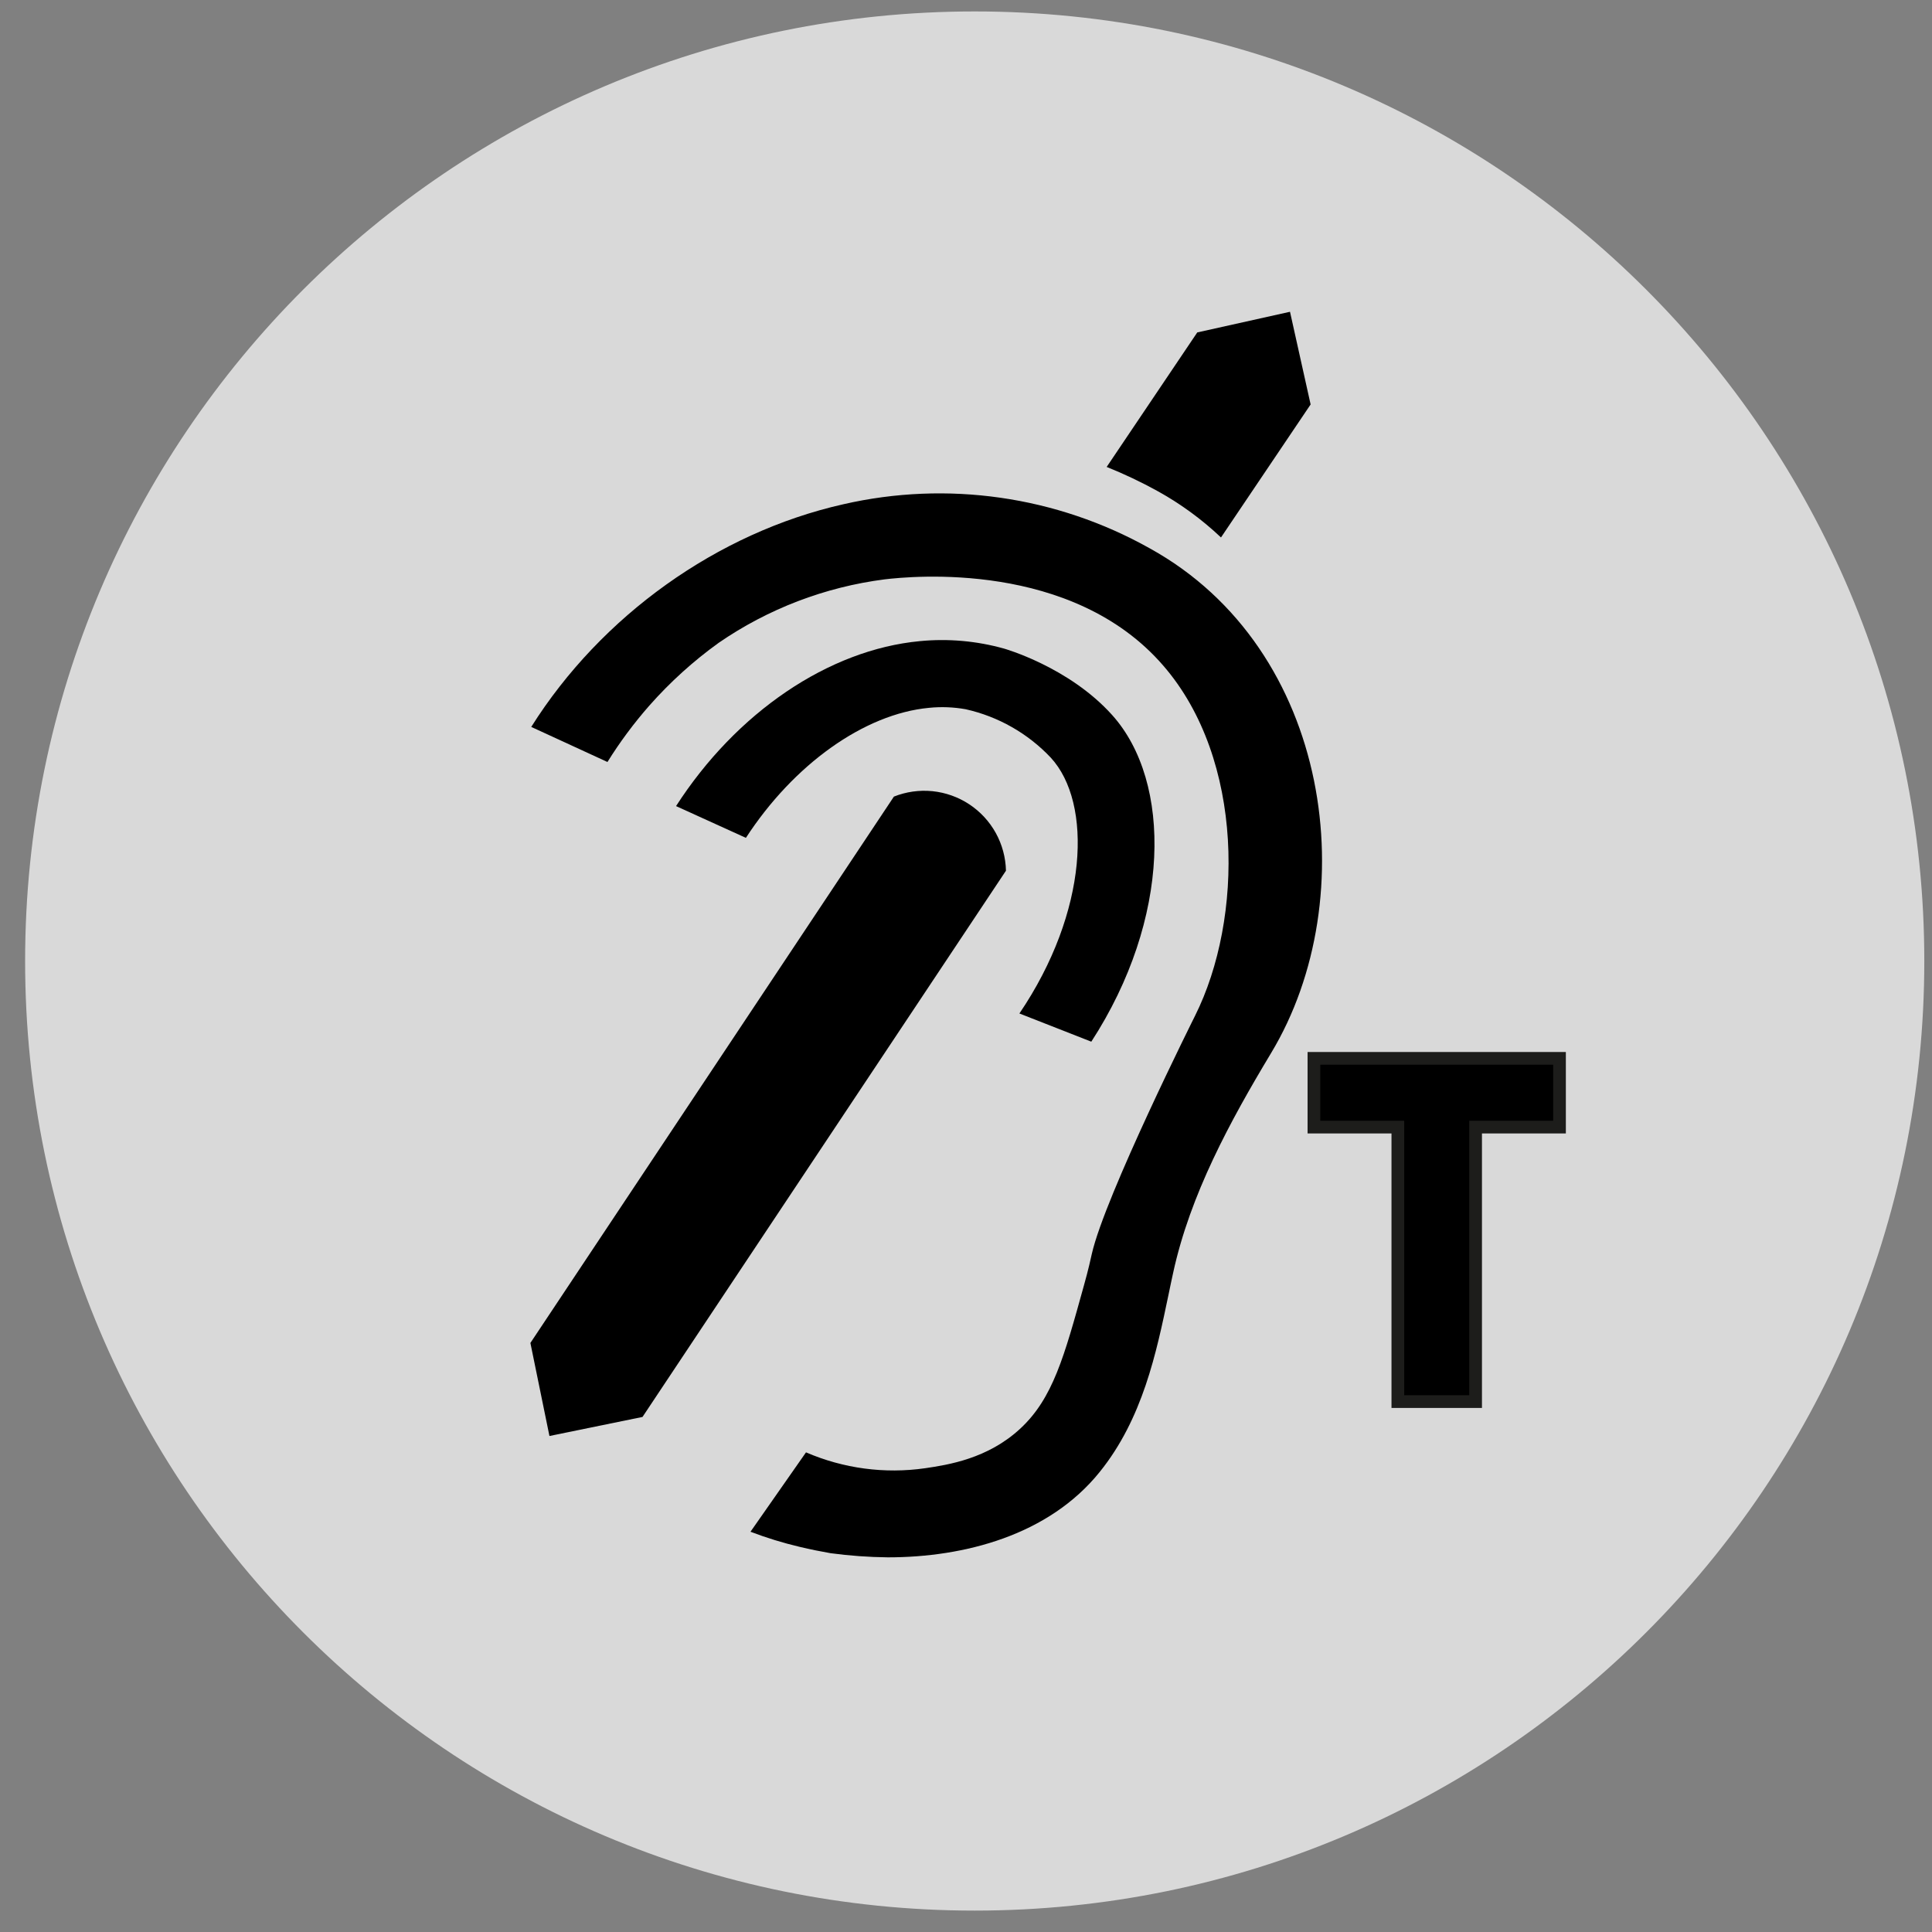
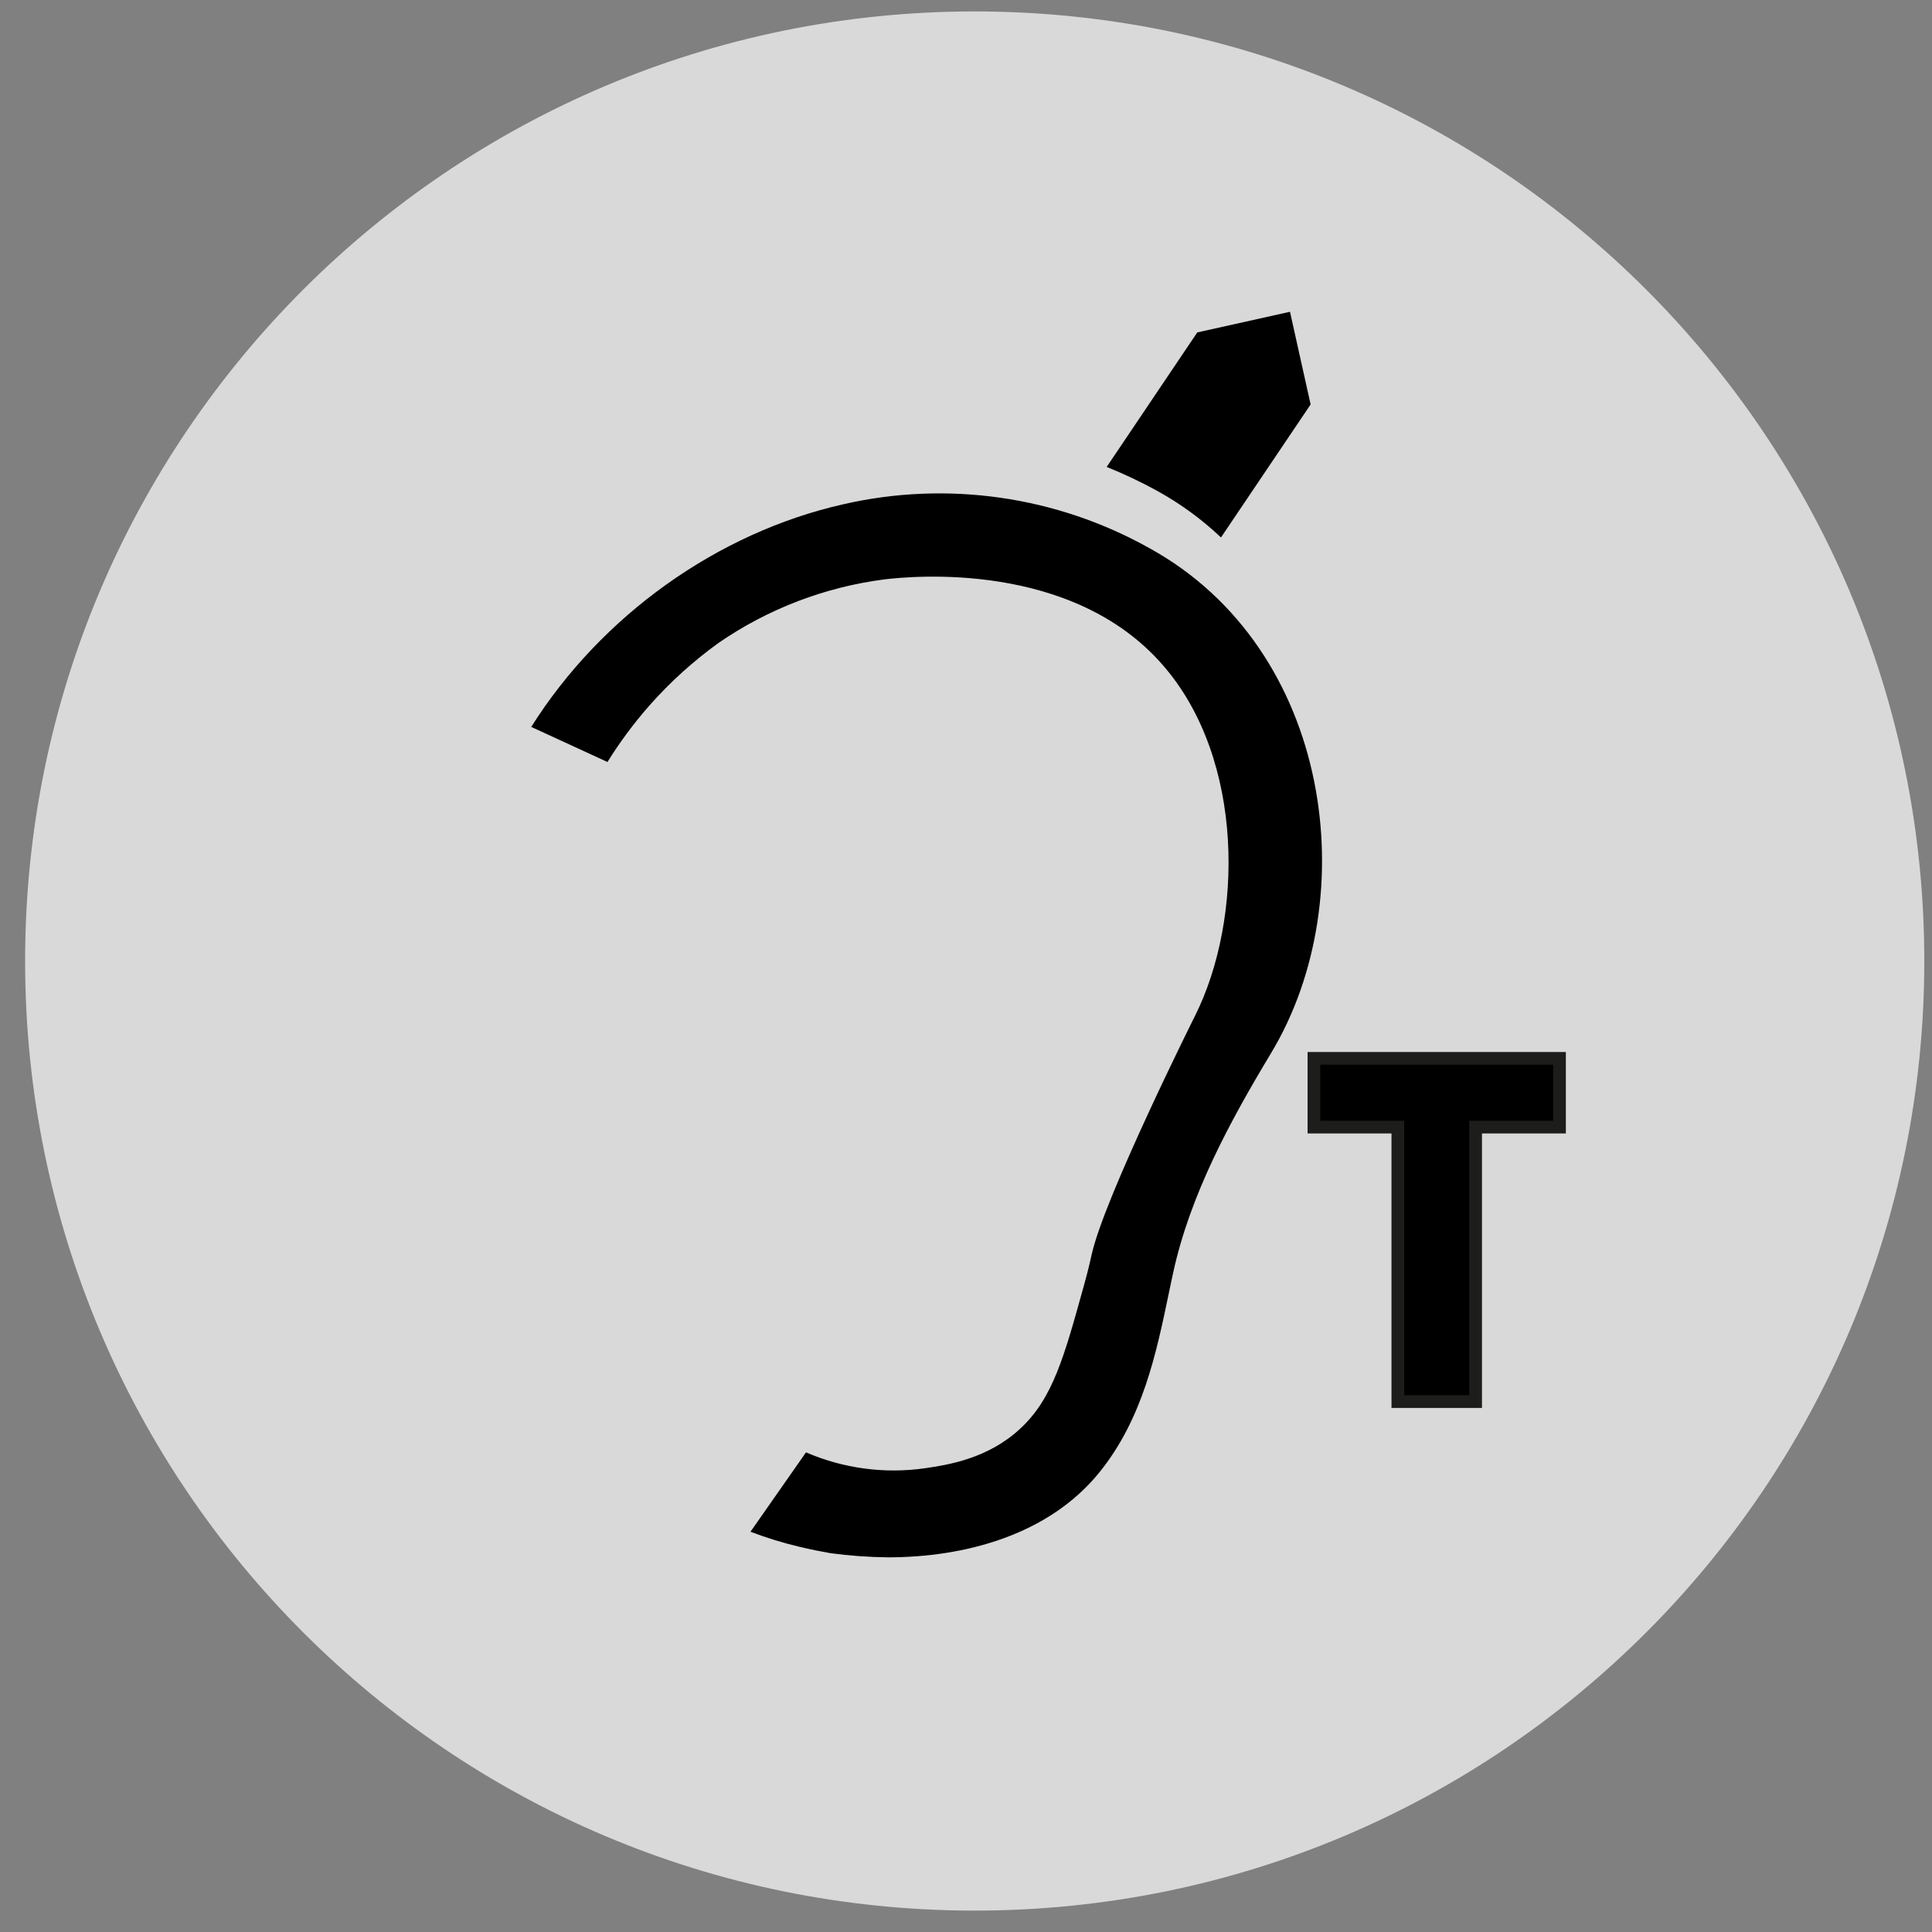
<svg xmlns="http://www.w3.org/2000/svg" width="64" height="64" viewBox="0 0 64 64" fill="none">
  <rect x="0" y="0" width="64" height="64" fill="#808080" stroke="none" />
  <g clip-path="url(#clip0_1707:4392)">
    <path d="M32.288 63.291C49.661 63.291 63.745 49.208 63.745 31.835C63.745 14.462 49.661 0.379 32.288 0.379C14.915 0.379 0.832 14.462 0.832 31.835C0.832 49.208 14.915 63.291 32.288 63.291Z" fill="white" fill-opacity="0.7" />
    <path d="M43.416 13.398L40.447 17.804C39.814 17.205 39.107 16.688 38.343 16.266C37.799 15.966 37.237 15.699 36.66 15.468L39.661 11.012L42.733 10.328L43.416 13.398Z" fill="black" />
    <path d="M38.081 18.161C34.997 16.433 31.379 15.914 27.933 16.705C23.767 17.644 19.919 20.394 17.598 24.08L20.123 25.242C20.533 24.582 20.998 23.957 21.511 23.373C22.196 22.597 22.965 21.901 23.805 21.296C25.444 20.167 27.33 19.446 29.305 19.192C30.193 19.087 35.52 18.561 38.535 22.05C41.233 25.16 41.193 30.439 39.588 33.648C39.588 33.648 36.606 39.611 36.168 41.536C36.137 41.679 36.053 42.062 35.905 42.588C35.253 44.938 34.879 46.32 33.801 47.322C32.724 48.324 31.401 48.526 30.645 48.637C29.307 48.829 27.941 48.647 26.7 48.111L24.861 50.741C25.393 50.944 25.938 51.111 26.492 51.242C26.849 51.328 27.192 51.395 27.516 51.452C28.144 51.536 28.777 51.582 29.41 51.589C31.95 51.589 34.744 50.855 36.429 48.761C37.854 46.994 38.306 44.814 38.708 42.891C38.759 42.649 38.807 42.409 38.86 42.173C39.423 39.573 40.753 37.134 42.106 34.885C45.203 29.749 44.139 21.503 38.081 18.161Z" fill="black" />
-     <path d="M36.151 34.507C38.792 30.442 38.832 25.903 36.843 23.688C35.406 22.086 33.252 21.483 33.252 21.483C32.349 21.231 31.407 21.148 30.474 21.238C27.444 21.523 24.391 23.603 22.395 26.703L24.709 27.755C26.289 25.325 28.627 23.65 30.773 23.448C31.178 23.407 31.587 23.423 31.987 23.494C33.067 23.735 34.05 24.294 34.809 25.099C36.195 26.604 36.054 30.204 33.769 33.573L36.151 34.507Z" fill="black" />
-     <path d="M29.61 26.391L17.57 44.487L18.201 47.569L21.284 46.938L33.324 28.843C33.314 28.405 33.198 27.977 32.987 27.594C32.775 27.211 32.474 26.885 32.109 26.644C31.744 26.403 31.326 26.254 30.891 26.209C30.456 26.165 30.016 26.227 29.61 26.389V26.391Z" fill="black" />
    <path d="M48.881 46.43H46.306V37.337H43.526V35.059H51.661V37.337H48.881V46.43Z" fill="black" />
-     <path d="M48.881 46.43V46.64H49.092V46.43H48.881ZM46.306 46.43H46.095V46.64H46.306V46.43ZM46.306 37.337H46.516V37.126H46.306V37.337ZM43.526 37.337H43.315V37.547H43.526V37.337ZM43.526 35.059V34.849H43.315V35.059H43.526ZM51.661 35.059H51.871V34.849H51.661V35.059ZM51.661 37.337V37.547H51.871V37.337H51.661ZM48.881 37.337V37.126H48.671V37.337H48.881ZM48.881 46.219H46.306V46.64H48.881V46.219ZM46.516 46.43V37.337H46.095V46.43H46.516ZM46.306 37.126H43.526V37.547H46.306V37.126ZM43.736 37.337V35.059H43.315V37.337H43.736ZM43.526 35.27H51.661V34.849H43.526V35.27ZM51.451 35.059V37.337H51.871V35.059H51.451ZM51.661 37.126H48.881V37.547H51.661V37.126ZM48.671 37.337V46.43H49.092V37.337H48.671Z" fill="#1D1D1B" />
+     <path d="M48.881 46.43V46.64H49.092V46.43H48.881ZM46.306 46.43H46.095V46.64H46.306V46.43ZM46.306 37.337H46.516V37.126H46.306V37.337ZH43.315V37.547H43.526V37.337ZM43.526 35.059V34.849H43.315V35.059H43.526ZM51.661 35.059H51.871V34.849H51.661V35.059ZM51.661 37.337V37.547H51.871V37.337H51.661ZM48.881 37.337V37.126H48.671V37.337H48.881ZM48.881 46.219H46.306V46.64H48.881V46.219ZM46.516 46.43V37.337H46.095V46.43H46.516ZM46.306 37.126H43.526V37.547H46.306V37.126ZM43.736 37.337V35.059H43.315V37.337H43.736ZM43.526 35.27H51.661V34.849H43.526V35.27ZM51.451 35.059V37.337H51.871V35.059H51.451ZM51.661 37.126H48.881V37.547H51.661V37.126ZM48.671 37.337V46.43H49.092V37.337H48.671Z" fill="#1D1D1B" />
  </g>
  <defs>
    <clipPath id="clip0_1707:4392">
      <rect width="63.123" height="63.123" fill="white" transform="translate(0.727 0.266)" />
    </clipPath>
  </defs>
</svg>